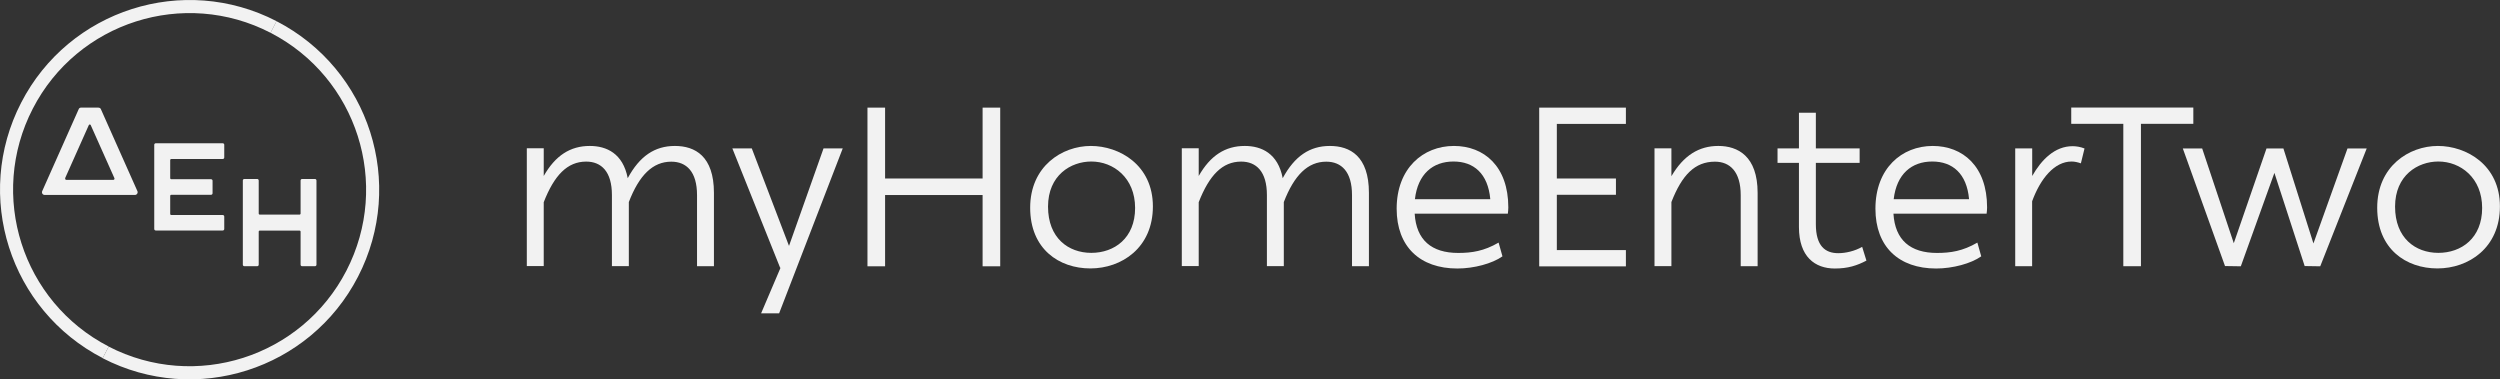
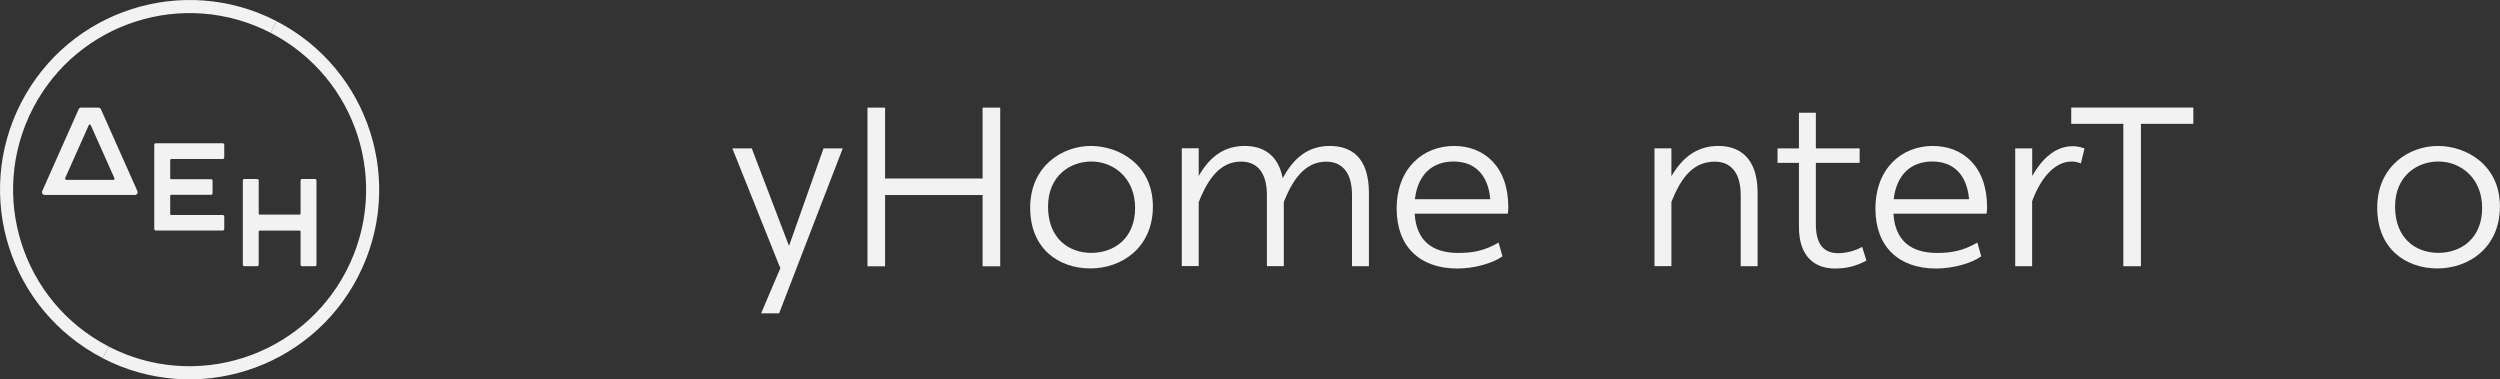
<svg xmlns="http://www.w3.org/2000/svg" id="b" width="316.38" height="48" viewBox="0 0 316.38 48">
  <rect x="0" y="0" width="316.38" height="48" fill="#333333" stroke="none" />
  <g id="c">
    <g id="d">
      <path d="M39.86,22.65h-1.63c-.11,0-.19.09-.19.19v4.18c0,.08-.06.14-.14.14h-5.02c-.08,0-.14-.06-.14-.14v-4.18c0-.11-.09-.19-.19-.19h-1.63c-.11,0-.19.09-.19.19v10.66c0,.11.09.19.19.19h1.63c.11,0,.19-.09.19-.19v-4.18c0-.08.06-.14.14-.14h5.02c.08,0,.14.06.14.14v4.18c0,.11.09.19.19.19h1.63c.11,0,.19-.09.19-.19v-10.66c0-.11-.09-.19-.19-.19Z" fill="#f2f2f2" />
      <path d="M28.38,19.91v-1.59c0-.11-.09-.19-.19-.19h-8.48c-.11,0-.19.09-.19.19v10.66c0,.11.09.19.19.19h8.48c.11,0,.19-.09.19-.19v-1.58c0-.11-.09-.19-.19-.19h-6.51c-.08,0-.14-.06-.14-.14v-2.28c0-.08.06-.14.14-.14h5.03c.11,0,.19-.09.19-.19v-1.59c0-.11-.09-.19-.19-.19h-5.03c-.08,0-.14-.06-.14-.14v-2.28c0-.08.06-.14.14-.14h6.51c.11,0,.19-.09.19-.19Z" fill="#f2f2f2" />
      <path d="M12.48,13.62h-2.24c-.12,0-.22.07-.27.17l-4.63,10.4c-.1.22.06.48.31.48h11.43c.24,0,.41-.26.31-.48l-4.63-10.39c-.05-.11-.15-.17-.27-.17ZM8.24,22.55l3-6.72c.05-.1.19-.1.24,0l3,6.72c.04.1-.03.21-.13.21h-5.96c-.11,0-.18-.11-.13-.21Z" fill="#f2f2f2" />
      <path d="M34.24,4.15c10.96,5.66,15.26,19.13,9.6,30.1-5.66,10.96-19.13,15.26-30.09,9.61l-.76,1.47c11.77,6.08,26.24,1.46,32.32-10.32,6.08-11.78,1.46-26.25-10.32-32.33l-.76,1.47Z" fill="#f2f2f2" />
      <path d="M13.75,43.85C2.79,38.19-1.51,24.72,4.15,13.75,9.8,2.79,23.28-1.51,34.24,4.15l.76-1.47C23.22-3.4,8.75,1.22,2.68,12.99c-6.08,11.78-1.46,26.25,10.32,32.33l.76-1.47Z" fill="#f2f2f2" />
-       <path d="M68.81,18.79v3.48c1.48-2.6,3.37-3.8,5.83-3.8,2.11,0,4.2.94,4.8,4.08,1.51-2.8,3.43-4.08,5.97-4.08s4.94,1.28,4.94,5.94v9.28h-2.14v-9c0-2.97-1.34-4.23-3.26-4.23-2.34,0-4.06,1.71-5.37,5.11v8.11h-2.14v-9c0-2.97-1.34-4.23-3.26-4.23-2.37,0-4.03,1.71-5.37,5.14v8.08h-2.14v-14.91h2.14Z" fill="#f2f2f2" />
      <path d="M98.73,33.89l-6.05-15.11h2.46l4.71,12.34,4.37-12.34h2.43l-8.05,20.87h-2.28l2.46-5.77h-.03Z" fill="#f2f2f2" />
      <path d="M112.01,13.62v8.97h12.34v-8.97h2.23v20.08h-2.23v-9.02h-12.34v9.02h-2.23V13.62h2.23Z" fill="#f2f2f2" />
      <path d="M138.05,18.47c3.6,0,7.85,2.4,7.85,7.65s-3.97,7.85-7.91,7.85-7.62-2.43-7.62-7.68,4.03-7.82,7.68-7.82ZM138.11,20.44c-2.6,0-5.48,1.74-5.48,5.71s2.57,5.85,5.48,5.85,5.54-1.86,5.54-5.68-2.74-5.88-5.54-5.88Z" fill="#f2f2f2" />
      <path d="M151.7,18.79v3.48c1.48-2.6,3.37-3.8,5.83-3.8,2.11,0,4.2.94,4.8,4.08,1.51-2.8,3.43-4.08,5.97-4.08s4.94,1.28,4.94,5.94v9.28h-2.14v-9c0-2.97-1.34-4.23-3.26-4.23-2.34,0-4.05,1.71-5.37,5.11v8.11h-2.14v-9c0-2.97-1.34-4.23-3.26-4.23-2.37,0-4.03,1.71-5.37,5.14v8.08h-2.14v-14.91h2.14Z" fill="#f2f2f2" />
      <path d="M184,18.47c3.8,0,6.88,2.57,6.88,7.77,0,.26-.03.6-.06.8h-11.79c.2,3.34,2.14,4.97,5.51,4.97,1.71,0,3.26-.23,5.11-1.31l.49,1.74c-1.28.91-3.6,1.54-5.71,1.54-4.71,0-7.68-2.74-7.68-7.57,0-5.11,3.34-7.94,7.25-7.94ZM183.94,20.44c-2.6,0-4.51,1.57-4.88,4.77h9.54c-.29-3.26-2.11-4.77-4.65-4.77Z" fill="#f2f2f2" />
-       <path d="M205.76,13.62v2.06h-8.74v6.91h7.48v2.06h-7.48v7h8.74v2.06h-10.97V13.62h10.97Z" fill="#f2f2f2" />
      <path d="M211.52,18.79v3.51c1.54-2.63,3.48-3.83,5.94-3.83s4.97,1.28,4.97,5.94v9.28h-2.14v-9c0-2.97-1.37-4.23-3.26-4.23-2.54,0-4.17,1.68-5.51,5.11v8.11h-2.14v-14.91h2.14Z" fill="#f2f2f2" />
      <path d="M227.66,20.61h-2.71v-1.83h2.71v-4.51h2.14v4.51h5.54v1.83h-5.54v7.77c0,2.77,1.2,3.66,2.83,3.66.94,0,2.08-.26,3.03-.8l.54,1.74c-1.2.63-2.34,1-4,1-2.51,0-4.54-1.48-4.54-5.25v-8.11Z" fill="#f2f2f2" />
      <path d="M244.59,18.47c3.8,0,6.88,2.57,6.88,7.77,0,.26-.03.6-.06.8h-11.79c.2,3.34,2.14,4.97,5.51,4.97,1.71,0,3.26-.23,5.11-1.31l.49,1.74c-1.28.91-3.6,1.54-5.71,1.54-4.71,0-7.68-2.74-7.68-7.57,0-5.11,3.34-7.94,7.25-7.94ZM244.53,20.44c-2.6,0-4.51,1.57-4.88,4.77h9.54c-.29-3.26-2.11-4.77-4.65-4.77Z" fill="#f2f2f2" />
      <path d="M257.18,18.79v3.48c1.17-2.06,2.86-3.77,5.11-3.77.49,0,1,.09,1.51.29l-.46,1.88c-.4-.14-.8-.23-1.17-.23-2.17,0-3.94,2.14-5,5.03v8.22h-2.14v-14.91h2.14Z" fill="#f2f2f2" />
      <path d="M262.12,15.67v-2.06h15.45v2.06h-6.63v18.02h-2.23V15.67h-6.6Z" fill="#f2f2f2" />
-       <path d="M276.23,18.79h2.46l4,11.99,4.14-11.99h2.14l3.8,12.02,4.31-12.02h2.43l-5.88,14.91-1.97-.03-3.83-11.79-4.25,11.82-2-.03-5.34-14.88Z" fill="#f2f2f2" />
      <path d="M308.52,18.47c3.6,0,7.85,2.4,7.85,7.65s-3.97,7.85-7.91,7.85-7.62-2.43-7.62-7.68,4.03-7.82,7.68-7.82ZM308.58,20.44c-2.6,0-5.48,1.74-5.48,5.71s2.57,5.85,5.48,5.85,5.54-1.86,5.54-5.68-2.74-5.88-5.54-5.88Z" fill="#f2f2f2" />
    </g>
  </g>
</svg>